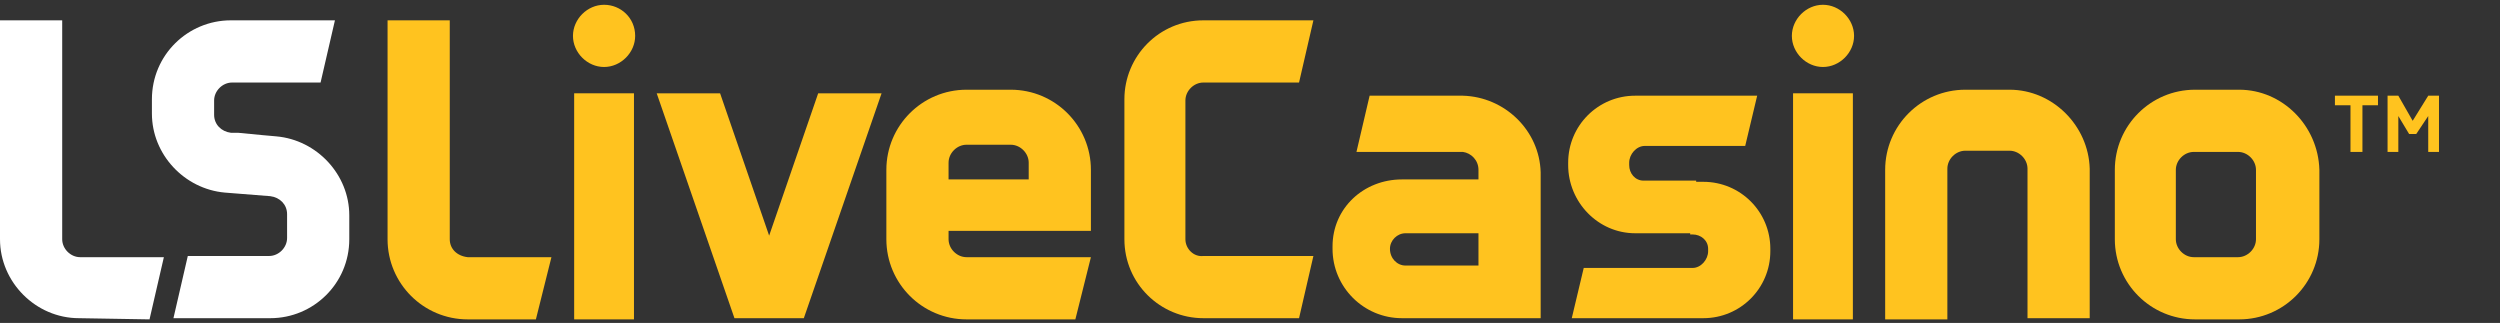
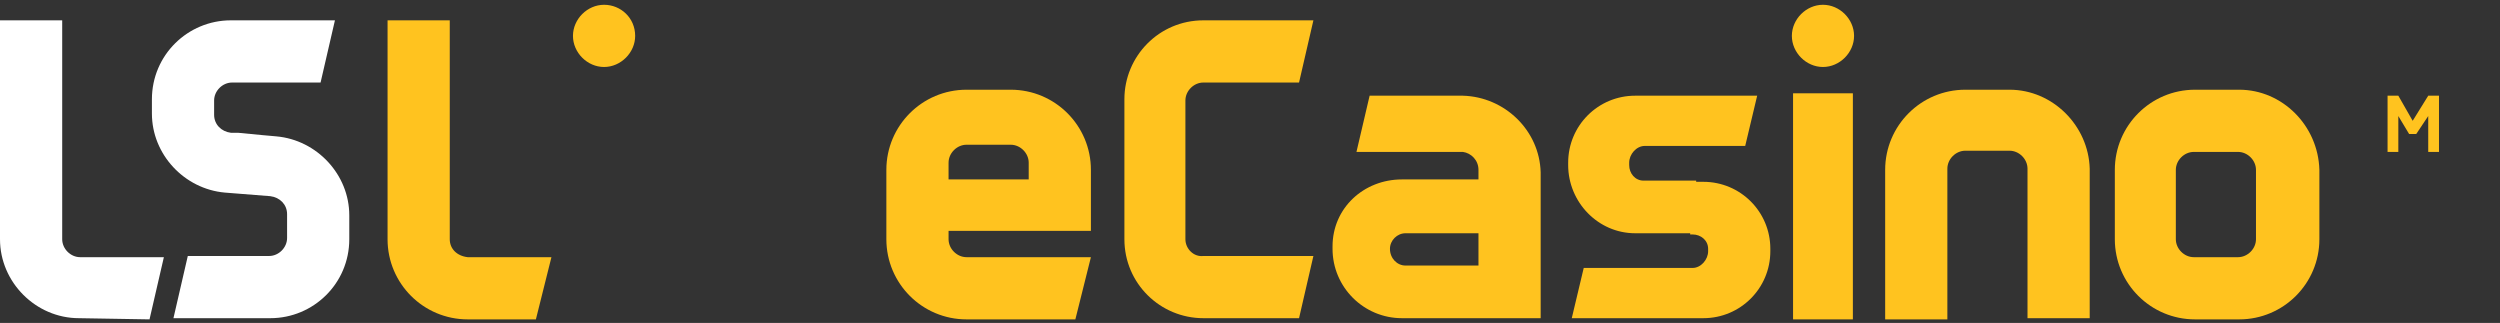
<svg xmlns="http://www.w3.org/2000/svg" version="1.1" id="Layer_1" x="0px" y="0px" viewBox="0 0 209 27" style="enable-background:new 0 0 209 27;" xml:space="preserve">
  <rect x="0" y="0" width="209" height="27" fill="#333333" stroke="none" />
  <style type="text/css">
	.st0{fill:#FFFFFF;}
	.st1{fill:#FFC31F;}
</style>
  <g id="Layer_1_00000052081650224328003870000008799035878380680349_">
    <g>
      <g>
        <path class="st0" d="M6.6,26.6C3,26.6,0,23.6,0,20V1.7h5.2V20c0,0.8,0.7,1.5,1.5,1.5h7l-1.2,5.2L6.6,26.6L6.6,26.6z" />
        <path class="st0" d="M14.5,26.6l1.2-5.2h6.8c0.8,0,1.5-0.7,1.5-1.5v-2c0-0.8-0.6-1.4-1.4-1.5c0,0-3.7-0.3-3.8-0.3     c-3.4-0.3-6.1-3.2-6.1-6.6V8.3c0-3.7,3-6.6,6.6-6.6H28l-1.2,5.2h-7.4c-0.8,0-1.5,0.7-1.5,1.5v1.2c0,0.8,0.6,1.4,1.4,1.5l0.6,0     c1,0.1,3.1,0.3,3.2,0.3c3.4,0.3,6.1,3.2,6.1,6.6v2c0,3.7-3,6.6-6.6,6.6L14.5,26.6L14.5,26.6z" />
      </g>
      <path class="st1" d="M128.8,14.4c-0.1-3.5-3-6.3-6.5-6.4v0l-7.2,0h-0.6l-1.1,4.7c0,0,1.7,0,3.1,0h5.8c0.7,0.1,1.3,0.7,1.3,1.5V15    h-5.9v0h-0.5c-3.2,0-5.8,2.4-5.8,5.6v0.2c0,3.2,2.6,5.8,5.8,5.8h6.4l0,0h3.7l0,0h1.5v-12h0C128.8,14.6,128.8,14.5,128.8,14.4z     M116.2,20.8c0-0.7,0.6-1.3,1.3-1.3h0.2v0h5.9v2.7h-6.1C116.8,22.2,116.2,21.6,116.2,20.8z" />
      <path class="st1" d="M142.4,15.2h-0.6v-0.1h-4.4c-0.7,0-1.2-0.6-1.2-1.3v-0.2c0-0.7,0.6-1.4,1.3-1.4h5v0h3.4l1-4.2l-4.5,0v0h-5.7    c-3.1,0-5.6,2.5-5.6,5.6v0.2c0,3.1,2.5,5.7,5.6,5.7h0.8v0h3.8v0.1h0.2c0.7,0,1.3,0.5,1.3,1.2V21c0,0.7-0.6,1.4-1.3,1.4h-4.8v0    h-4.3l-1,4.2l5.3,0l0,0h5.7c3.1,0,5.6-2.5,5.6-5.6v-0.2C148,17.7,145.5,15.2,142.4,15.2z" />
      <path class="st1" d="M84.5,7.5h-3.7c-3.7,0-6.7,3-6.7,6.7V20c0,3.7,3,6.7,6.7,6.7h9.1l1.3-5.2H80.8c-0.8,0-1.5-0.7-1.5-1.5v-0.7    h11.9v-5.1C91.2,10.5,88.2,7.5,84.5,7.5z M86,15h-6.7v-1.4c0-0.8,0.7-1.5,1.5-1.5h3.7c0.8,0,1.5,0.7,1.5,1.5L86,15L86,15z" />
-       <rect x="48" y="7.8" class="st1" width="5" height="18.9" />
-       <polygon class="st1" points="64.3,19.7 60.2,7.8 54.9,7.8 61.4,26.6 67.2,26.6 73.7,7.8 68.4,7.8   " />
      <path class="st1" d="M50.5,0.4c-1.4,0-2.6,1.2-2.6,2.6c0,1.4,1.2,2.6,2.6,2.6c1.4,0,2.6-1.2,2.6-2.6C53.1,1.5,51.9,0.4,50.5,0.4z" />
      <rect x="149.9" y="7.8" class="st1" width="5" height="18.9" />
      <path class="st1" d="M152.4,0.4c-1.4,0-2.6,1.2-2.6,2.6c0,1.4,1.2,2.6,2.6,2.6S155,4.4,155,3S153.8,0.4,152.4,0.4z" />
      <path class="st1" d="M37.6,20V1.7h-5.2V20c0,3.7,3,6.7,6.7,6.7h5.7l1.3-5.2h-7C38.2,21.4,37.6,20.8,37.6,20z" />
      <path class="st1" d="M99.1,20v-1.5l0,0V8.4c0-0.8,0.7-1.5,1.5-1.5h3.5h4.5l1.2-5.2h-1.2h-8c-3.7,0-6.6,3-6.6,6.6V11l0,0v9    c0,3.7,3,6.6,6.6,6.6h8l1.2-5.2h-9.2C99.8,21.5,99.1,20.8,99.1,20z" />
      <path class="st1" d="M187.2,7.5h-3.7c-3.7,0-6.7,3-6.7,6.7V20c0,3.7,3,6.7,6.7,6.7h3.7c3.7,0,6.7-3,6.7-6.7v-5.8    C193.8,10.5,190.8,7.5,187.2,7.5z M188.6,20c0,0.8-0.7,1.5-1.5,1.5h-3.7c-0.8,0-1.5-0.7-1.5-1.5v-5.8c0-0.8,0.7-1.5,1.5-1.5h3.7    c0.8,0,1.5,0.7,1.5,1.5V20z" />
      <path class="st1" d="M168,7.5h-3.7c-3.7,0-6.7,3-6.7,6.7v12.5h5.2V14.1c0-0.8,0.7-1.5,1.5-1.5h3.7c0.8,0,1.5,0.7,1.5,1.5v12.5h5.2    V14.1C174.6,10.5,171.6,7.5,168,7.5z" />
      <g>
-         <path class="st1" d="M196.5,12.7V8.8h-1.3V8h3.6v0.8h-1.3v3.9H196.5z" />
        <path class="st1" d="M202,11.2h-0.6l-0.9-1.5v3h-0.9V8h0.9l1.2,2.1L203,8h0.9v4.7H203v-3L202,11.2z" />
      </g>
    </g>
  </g>
</svg>